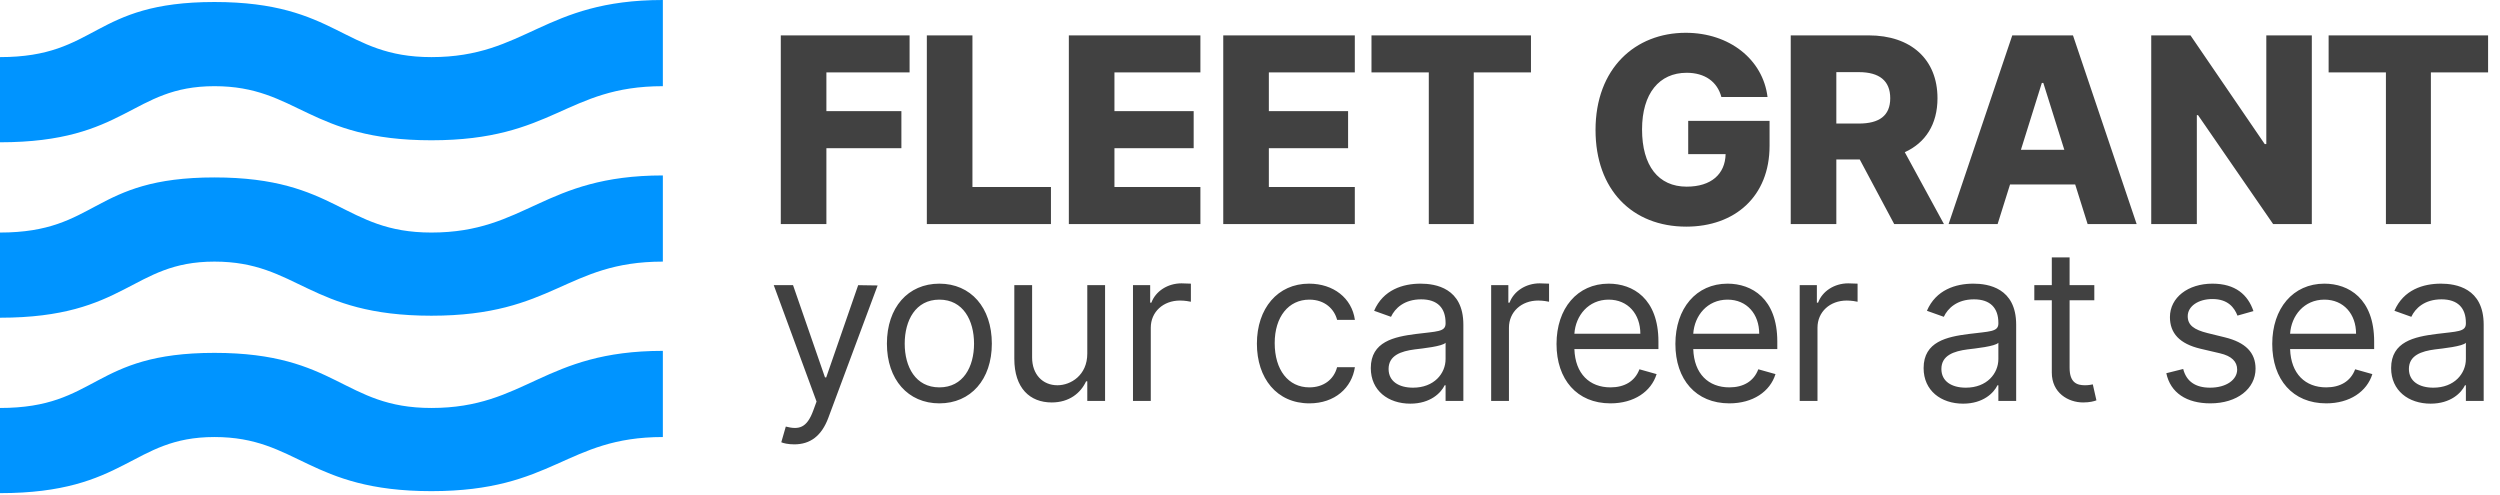
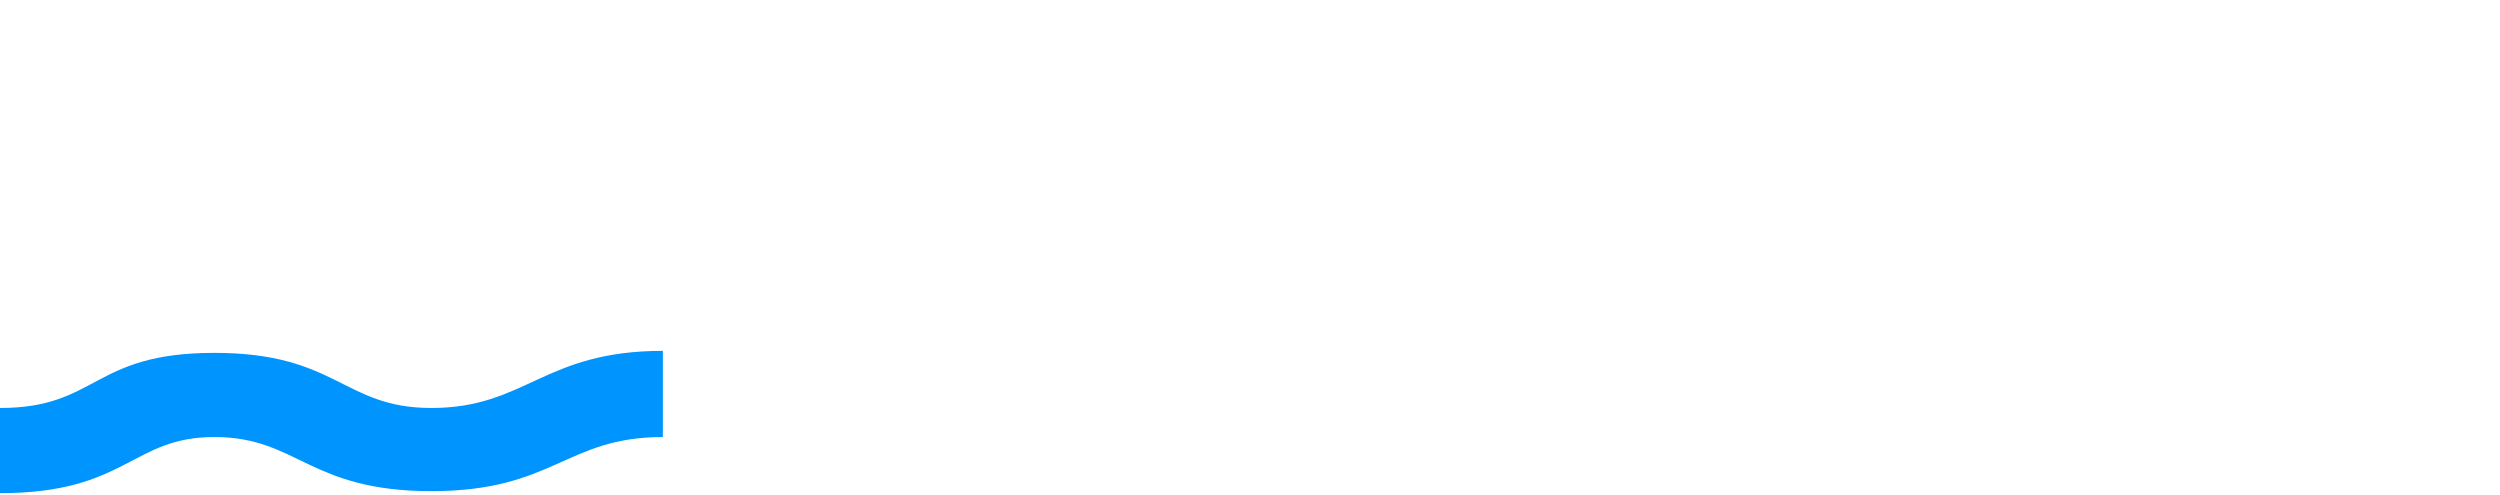
<svg xmlns="http://www.w3.org/2000/svg" width="212" height="42" viewBox="0 0 212 42" fill="none">
-   <path d="M67.352 37.682C68.714 37.682 69.673 36.959 70.242 35.432L74.422 24.207L72.773 24.182L70.062 32.006H69.96L67.25 24.182H65.614L69.244 34.051L68.963 34.818C68.413 36.314 67.736 36.455 66.636 36.173L66.253 37.503C66.406 37.58 66.841 37.682 67.352 37.682ZM79.659 34.205C82.318 34.205 84.108 32.185 84.108 29.142C84.108 26.074 82.318 24.054 79.659 24.054C77 24.054 75.21 26.074 75.21 29.142C75.21 32.185 77 34.205 79.659 34.205ZM79.659 32.849C77.639 32.849 76.719 31.111 76.719 29.142C76.719 27.173 77.639 25.409 79.659 25.409C81.679 25.409 82.599 27.173 82.599 29.142C82.599 31.111 81.679 32.849 79.659 32.849ZM92.202 29.986C92.202 31.827 90.796 32.67 89.671 32.67C88.418 32.67 87.523 31.75 87.523 30.318V24.182H86.014V30.421C86.014 32.926 87.344 34.128 89.185 34.128C90.668 34.128 91.639 33.335 92.1 32.338H92.202V34H93.71V24.182H92.202V29.986ZM96.077 34H97.586V27.787C97.586 26.457 98.634 25.486 100.066 25.486C100.469 25.486 100.884 25.562 100.987 25.588V24.054C100.814 24.041 100.418 24.028 100.194 24.028C99.018 24.028 97.995 24.693 97.637 25.665H97.535V24.182H96.077V34ZM111.034 34.205C113.207 34.205 114.639 32.875 114.895 31.136H113.386C113.105 32.21 112.21 32.849 111.034 32.849C109.244 32.849 108.094 31.366 108.094 29.091C108.094 26.866 109.27 25.409 111.034 25.409C112.363 25.409 113.156 26.227 113.386 27.122H114.895C114.639 25.281 113.079 24.054 111.008 24.054C108.349 24.054 106.585 26.151 106.585 29.142C106.585 32.082 108.272 34.205 111.034 34.205ZM119.593 34.23C121.306 34.23 122.201 33.31 122.508 32.67H122.585V34H124.093V27.531C124.093 24.412 121.715 24.054 120.462 24.054C118.979 24.054 117.292 24.565 116.525 26.355L117.957 26.866C118.289 26.151 119.075 25.384 120.514 25.384C121.901 25.384 122.585 26.119 122.585 27.378V27.429C122.585 28.158 121.843 28.094 120.053 28.324C118.232 28.56 116.244 28.963 116.244 31.213C116.244 33.131 117.727 34.23 119.593 34.23ZM119.823 32.875C118.622 32.875 117.752 32.338 117.752 31.29C117.752 30.139 118.8 29.781 119.977 29.628C120.616 29.551 122.329 29.372 122.585 29.065V30.446C122.585 31.673 121.613 32.875 119.823 32.875ZM126.45 34H127.959V27.787C127.959 26.457 129.007 25.486 130.439 25.486C130.842 25.486 131.257 25.562 131.36 25.588V24.054C131.187 24.041 130.791 24.028 130.567 24.028C129.391 24.028 128.368 24.693 128.01 25.665H127.908V24.182H126.45V34ZM136.569 34.205C138.564 34.205 140.021 33.207 140.481 31.724L139.024 31.315C138.64 32.338 137.752 32.849 136.569 32.849C134.799 32.849 133.578 31.705 133.508 29.602H140.635V28.963C140.635 25.307 138.461 24.054 136.416 24.054C133.757 24.054 131.993 26.151 131.993 29.168C131.993 32.185 133.731 34.205 136.569 34.205ZM133.508 28.298C133.61 26.771 134.69 25.409 136.416 25.409C138.052 25.409 139.101 26.636 139.101 28.298H133.508ZM146.65 34.205C148.644 34.205 150.102 33.207 150.562 31.724L149.104 31.315C148.721 32.338 147.832 32.849 146.65 32.849C144.879 32.849 143.658 31.705 143.588 29.602H150.715V28.963C150.715 25.307 148.542 24.054 146.497 24.054C143.837 24.054 142.073 26.151 142.073 29.168C142.073 32.185 143.812 34.205 146.65 34.205ZM143.588 28.298C143.69 26.771 144.771 25.409 146.497 25.409C148.133 25.409 149.181 26.636 149.181 28.298H143.588ZM152.614 34H154.123V27.787C154.123 26.457 155.171 25.486 156.603 25.486C157.005 25.486 157.421 25.562 157.523 25.588V24.054C157.351 24.041 156.954 24.028 156.731 24.028C155.554 24.028 154.532 24.693 154.174 25.665H154.071V24.182H152.614V34ZM166.471 34.23C168.184 34.23 169.079 33.31 169.386 32.67H169.462V34H170.971V27.531C170.971 24.412 168.593 24.054 167.34 24.054C165.857 24.054 164.17 24.565 163.403 26.355L164.835 26.866C165.167 26.151 165.953 25.384 167.391 25.384C168.779 25.384 169.462 26.119 169.462 27.378V27.429C169.462 28.158 168.721 28.094 166.931 28.324C165.11 28.56 163.122 28.963 163.122 31.213C163.122 33.131 164.605 34.23 166.471 34.23ZM166.701 32.875C165.499 32.875 164.63 32.338 164.63 31.29C164.63 30.139 165.678 29.781 166.855 29.628C167.494 29.551 169.207 29.372 169.462 29.065V30.446C169.462 31.673 168.491 32.875 166.701 32.875ZM177.598 24.182H175.502V21.829H173.993V24.182H172.51V25.46H173.993V31.597C173.993 33.31 175.374 34.128 176.652 34.128C177.215 34.128 177.573 34.026 177.777 33.949L177.47 32.594C177.343 32.619 177.138 32.67 176.806 32.67C176.141 32.67 175.502 32.466 175.502 31.188V25.46H177.598V24.182ZM191.092 26.381C190.619 24.987 189.558 24.054 187.615 24.054C185.544 24.054 184.01 25.23 184.01 26.892C184.01 28.247 184.816 29.155 186.618 29.577L188.254 29.96C189.245 30.19 189.712 30.663 189.712 31.341C189.712 32.185 188.817 32.875 187.411 32.875C186.177 32.875 185.404 32.344 185.135 31.29L183.703 31.648C184.055 33.316 185.429 34.205 187.436 34.205C189.718 34.205 191.271 32.958 191.271 31.264C191.271 29.896 190.415 29.033 188.664 28.605L187.206 28.247C186.043 27.959 185.519 27.57 185.519 26.815C185.519 25.972 186.414 25.358 187.615 25.358C188.932 25.358 189.475 26.087 189.737 26.764L191.092 26.381ZM197.263 34.205C199.257 34.205 200.714 33.207 201.175 31.724L199.717 31.315C199.334 32.338 198.445 32.849 197.263 32.849C195.492 32.849 194.271 31.705 194.201 29.602H201.328V28.963C201.328 25.307 199.155 24.054 197.109 24.054C194.45 24.054 192.686 26.151 192.686 29.168C192.686 32.185 194.425 34.205 197.263 34.205ZM194.201 28.298C194.303 26.771 195.383 25.409 197.109 25.409C198.746 25.409 199.794 26.636 199.794 28.298H194.201ZM206.116 34.23C207.829 34.23 208.724 33.31 209.031 32.67H209.107V34H210.616V27.531C210.616 24.412 208.238 24.054 206.985 24.054C205.502 24.054 203.815 24.565 203.048 26.355L204.48 26.866C204.812 26.151 205.598 25.384 207.036 25.384C208.424 25.384 209.107 26.119 209.107 27.378V27.429C209.107 28.158 208.366 28.094 206.576 28.324C204.755 28.56 202.767 28.963 202.767 31.213C202.767 33.131 204.25 34.23 206.116 34.23ZM206.346 32.875C205.144 32.875 204.275 32.338 204.275 31.29C204.275 30.139 205.323 29.781 206.5 29.628C207.139 29.551 208.852 29.372 209.107 29.065V30.446C209.107 31.673 208.136 32.875 206.346 32.875Z" fill="#414141" />
-   <path d="M66.211 19H70.078V12.57H76.438V9.422H70.078V6.141H77.133V3H66.211V19ZM78.596 19H89.12V15.859H82.463V3H78.596V19ZM90.638 19H101.794V15.859H94.505V12.57H101.223V9.422H94.505V6.141H101.794V3H90.638V19ZM103.732 19H114.888V15.859H107.599V12.57H114.318V9.422H107.599V6.141H114.888V3H103.732V19ZM116.302 6.141H121.162V19H124.974V6.141H129.826V3H116.302V6.141ZM145.973 8.227H149.887C149.496 5.039 146.653 2.781 142.95 2.781C138.676 2.781 135.301 5.789 135.301 11.023C135.301 16.086 138.41 19.219 142.996 19.219C147.114 19.219 150.059 16.664 150.059 12.367V10.25H143.16V13.07H146.332C146.293 14.758 145.121 15.828 143.028 15.828C140.629 15.828 139.246 14.055 139.246 10.977C139.246 7.922 140.707 6.172 143.028 6.172C144.575 6.172 145.629 6.93 145.973 8.227ZM151.854 19H155.721V13.523H157.706L160.628 19H164.846L161.526 12.906C163.284 12.109 164.299 10.539 164.299 8.328C164.299 5.039 162.057 3 158.464 3H151.854V19ZM155.721 10.477V6.117H157.628C159.362 6.117 160.292 6.844 160.292 8.328C160.292 9.812 159.362 10.477 157.628 10.477H155.721ZM169.398 19L170.452 15.641H175.976L177.03 19H181.187L175.788 3H170.64L165.241 19H169.398ZM171.374 12.703L173.148 7.031H173.273L175.054 12.703H171.374ZM196.042 3H192.183V12.219H192.05L185.753 3H182.425V19H186.292V9.766H186.394L192.761 19H196.042V3ZM197.467 6.141H202.326V19H206.139V6.141H210.99V3H197.467V6.141Z" fill="#414141" />
-   <path d="M18.184 7.308C11.131 7.308 10.763 12.066 0 12.066V4.843C8.327 4.843 7.752 0.17 18.184 0.17C28.616 0.17 29.082 4.843 36.581 4.843C44.611 4.843 46.068 0 56.21 0V7.308C47.967 7.308 46.99 11.896 36.581 11.896C26.172 11.896 25.237 7.308 18.184 7.308Z" fill="#0094FF" />
-   <path d="M18.184 22.184C11.131 22.184 10.763 26.943 0 26.943V19.72C8.327 19.72 7.752 15.046 18.184 15.046C28.616 15.046 29.082 19.72 36.581 19.72C44.611 19.72 46.068 14.877 56.21 14.877V22.184C47.967 22.184 46.99 26.773 36.581 26.773C26.172 26.773 25.237 22.184 18.184 22.184Z" fill="#0094FF" />
  <path d="M18.184 37.06C11.131 37.06 10.763 41.819 0 41.819V34.596C8.327 34.596 7.752 29.923 18.184 29.923C28.616 29.923 29.082 34.596 36.581 34.596C44.611 34.596 46.068 29.753 56.21 29.753V37.06C47.967 37.06 46.99 41.649 36.581 41.649C26.172 41.649 25.237 37.06 18.184 37.06Z" fill="#0094FF" />
</svg>